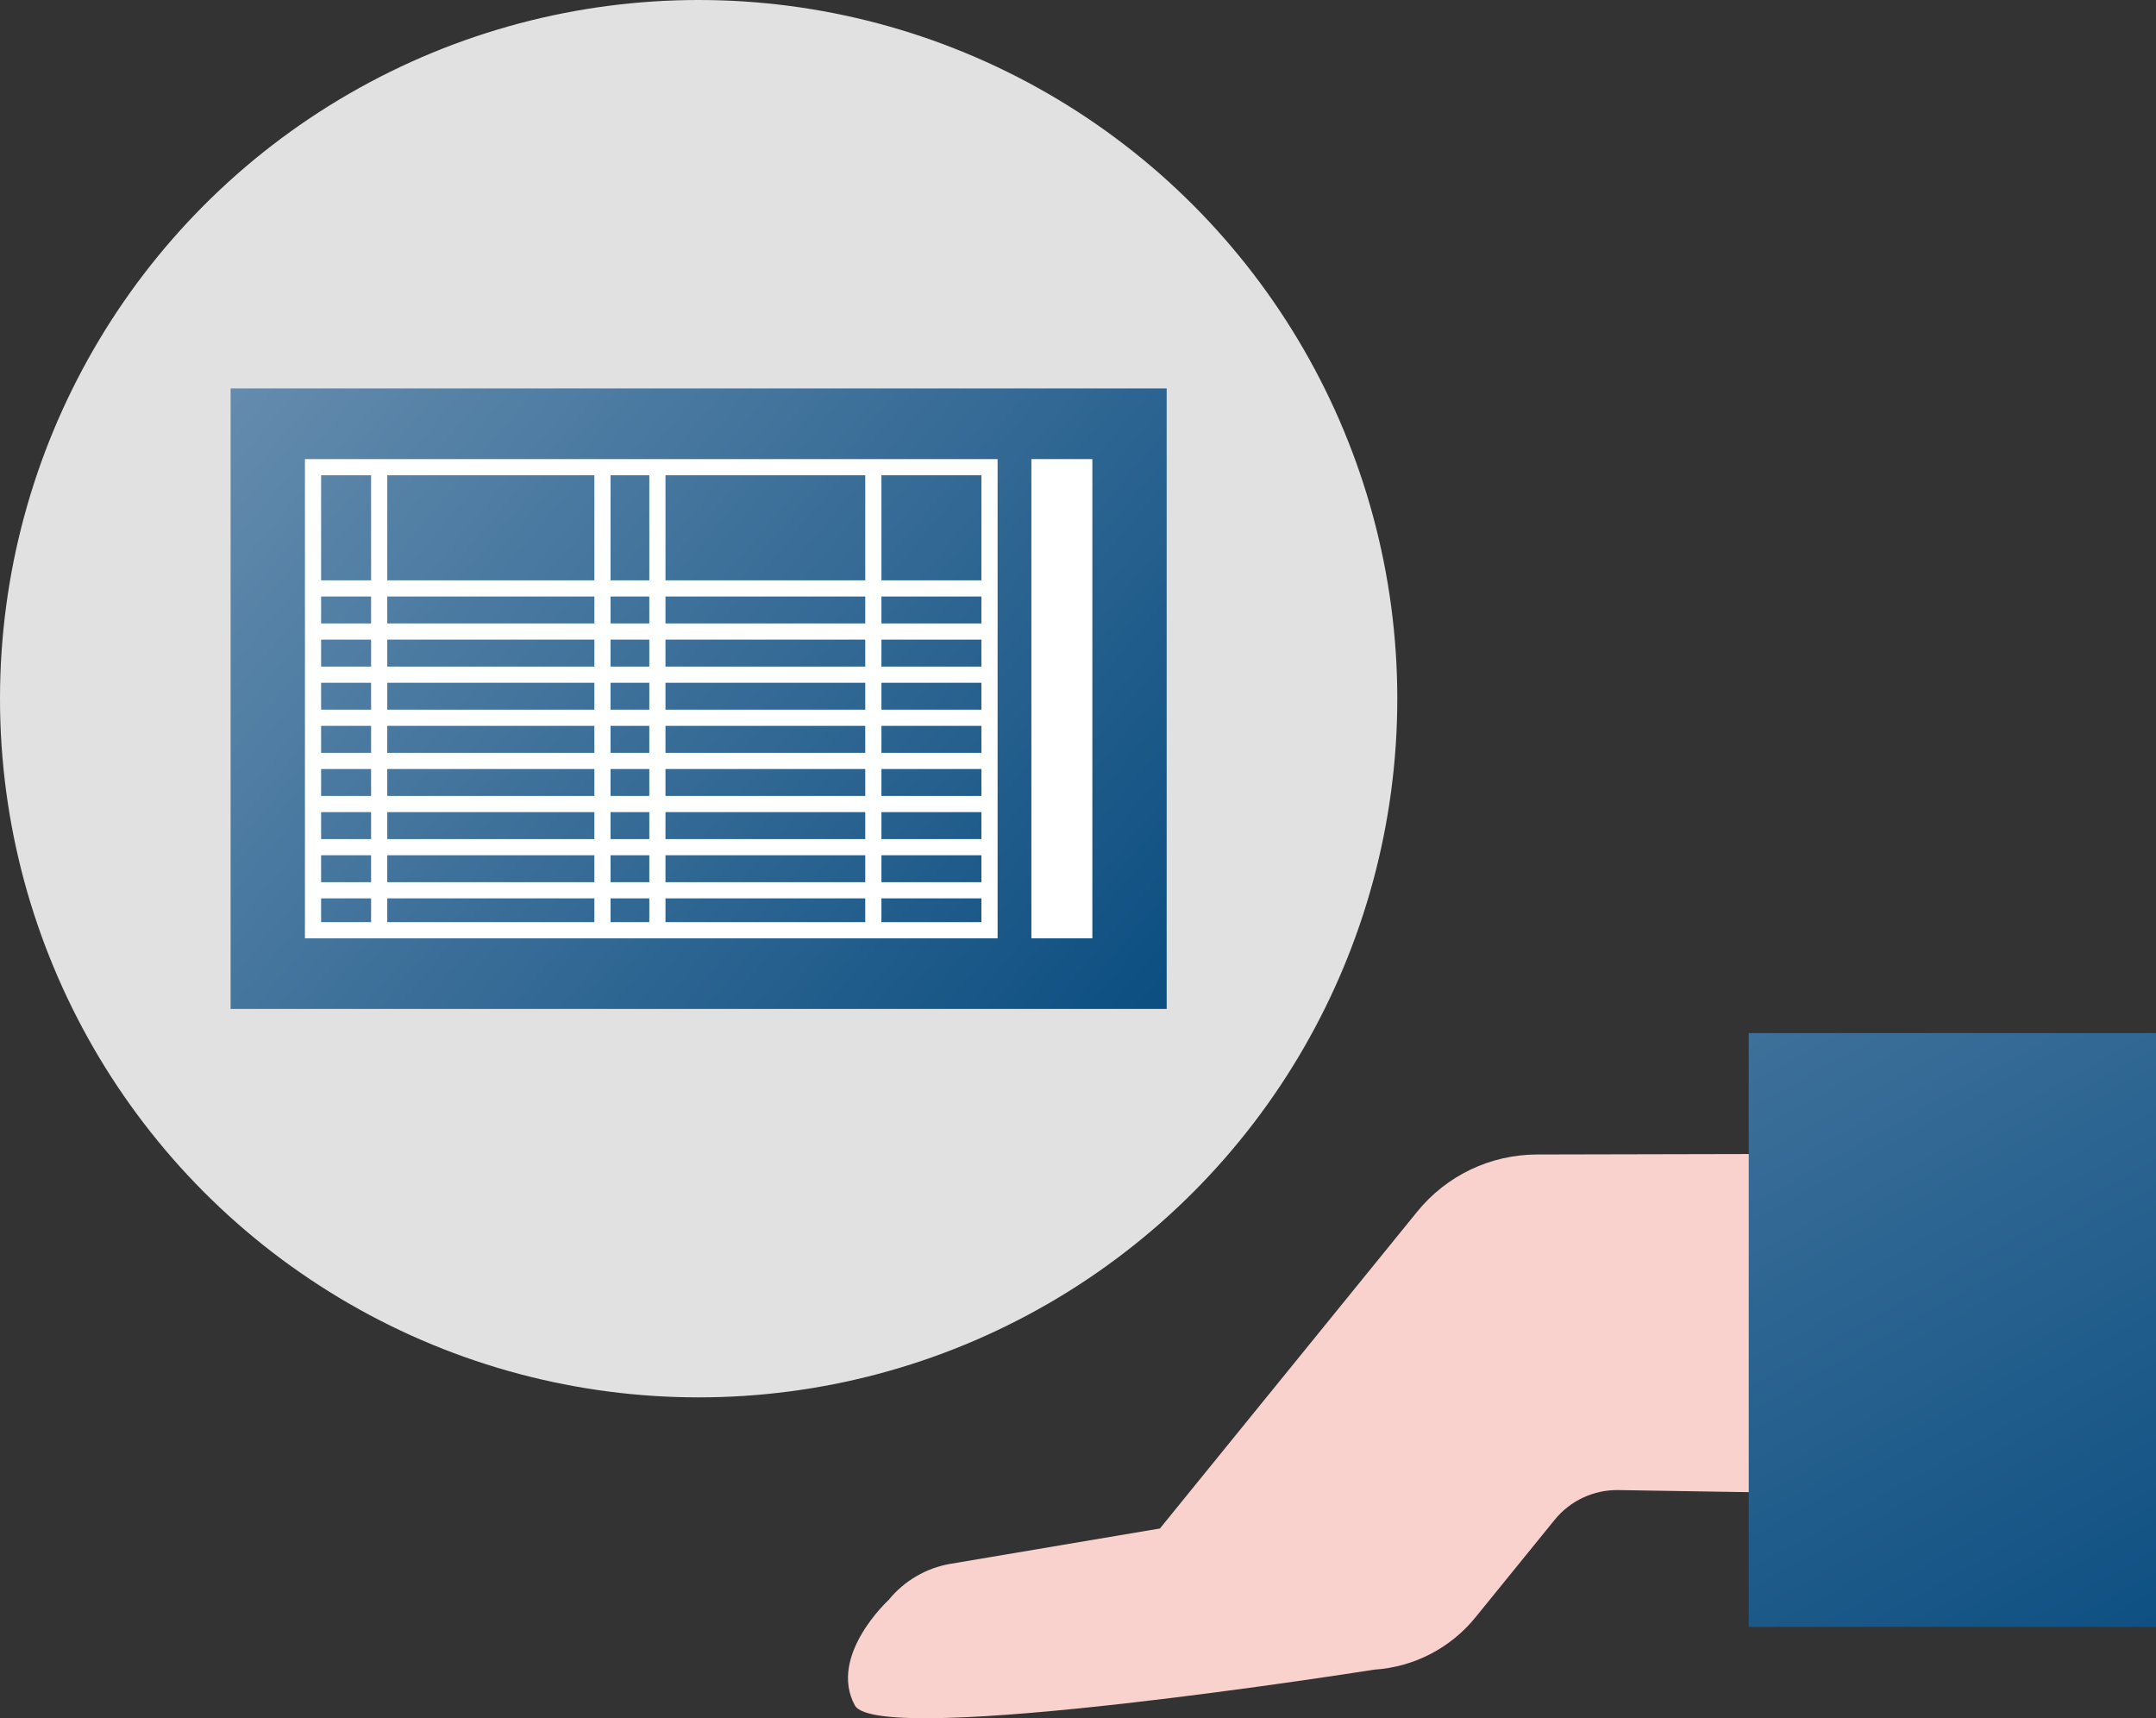
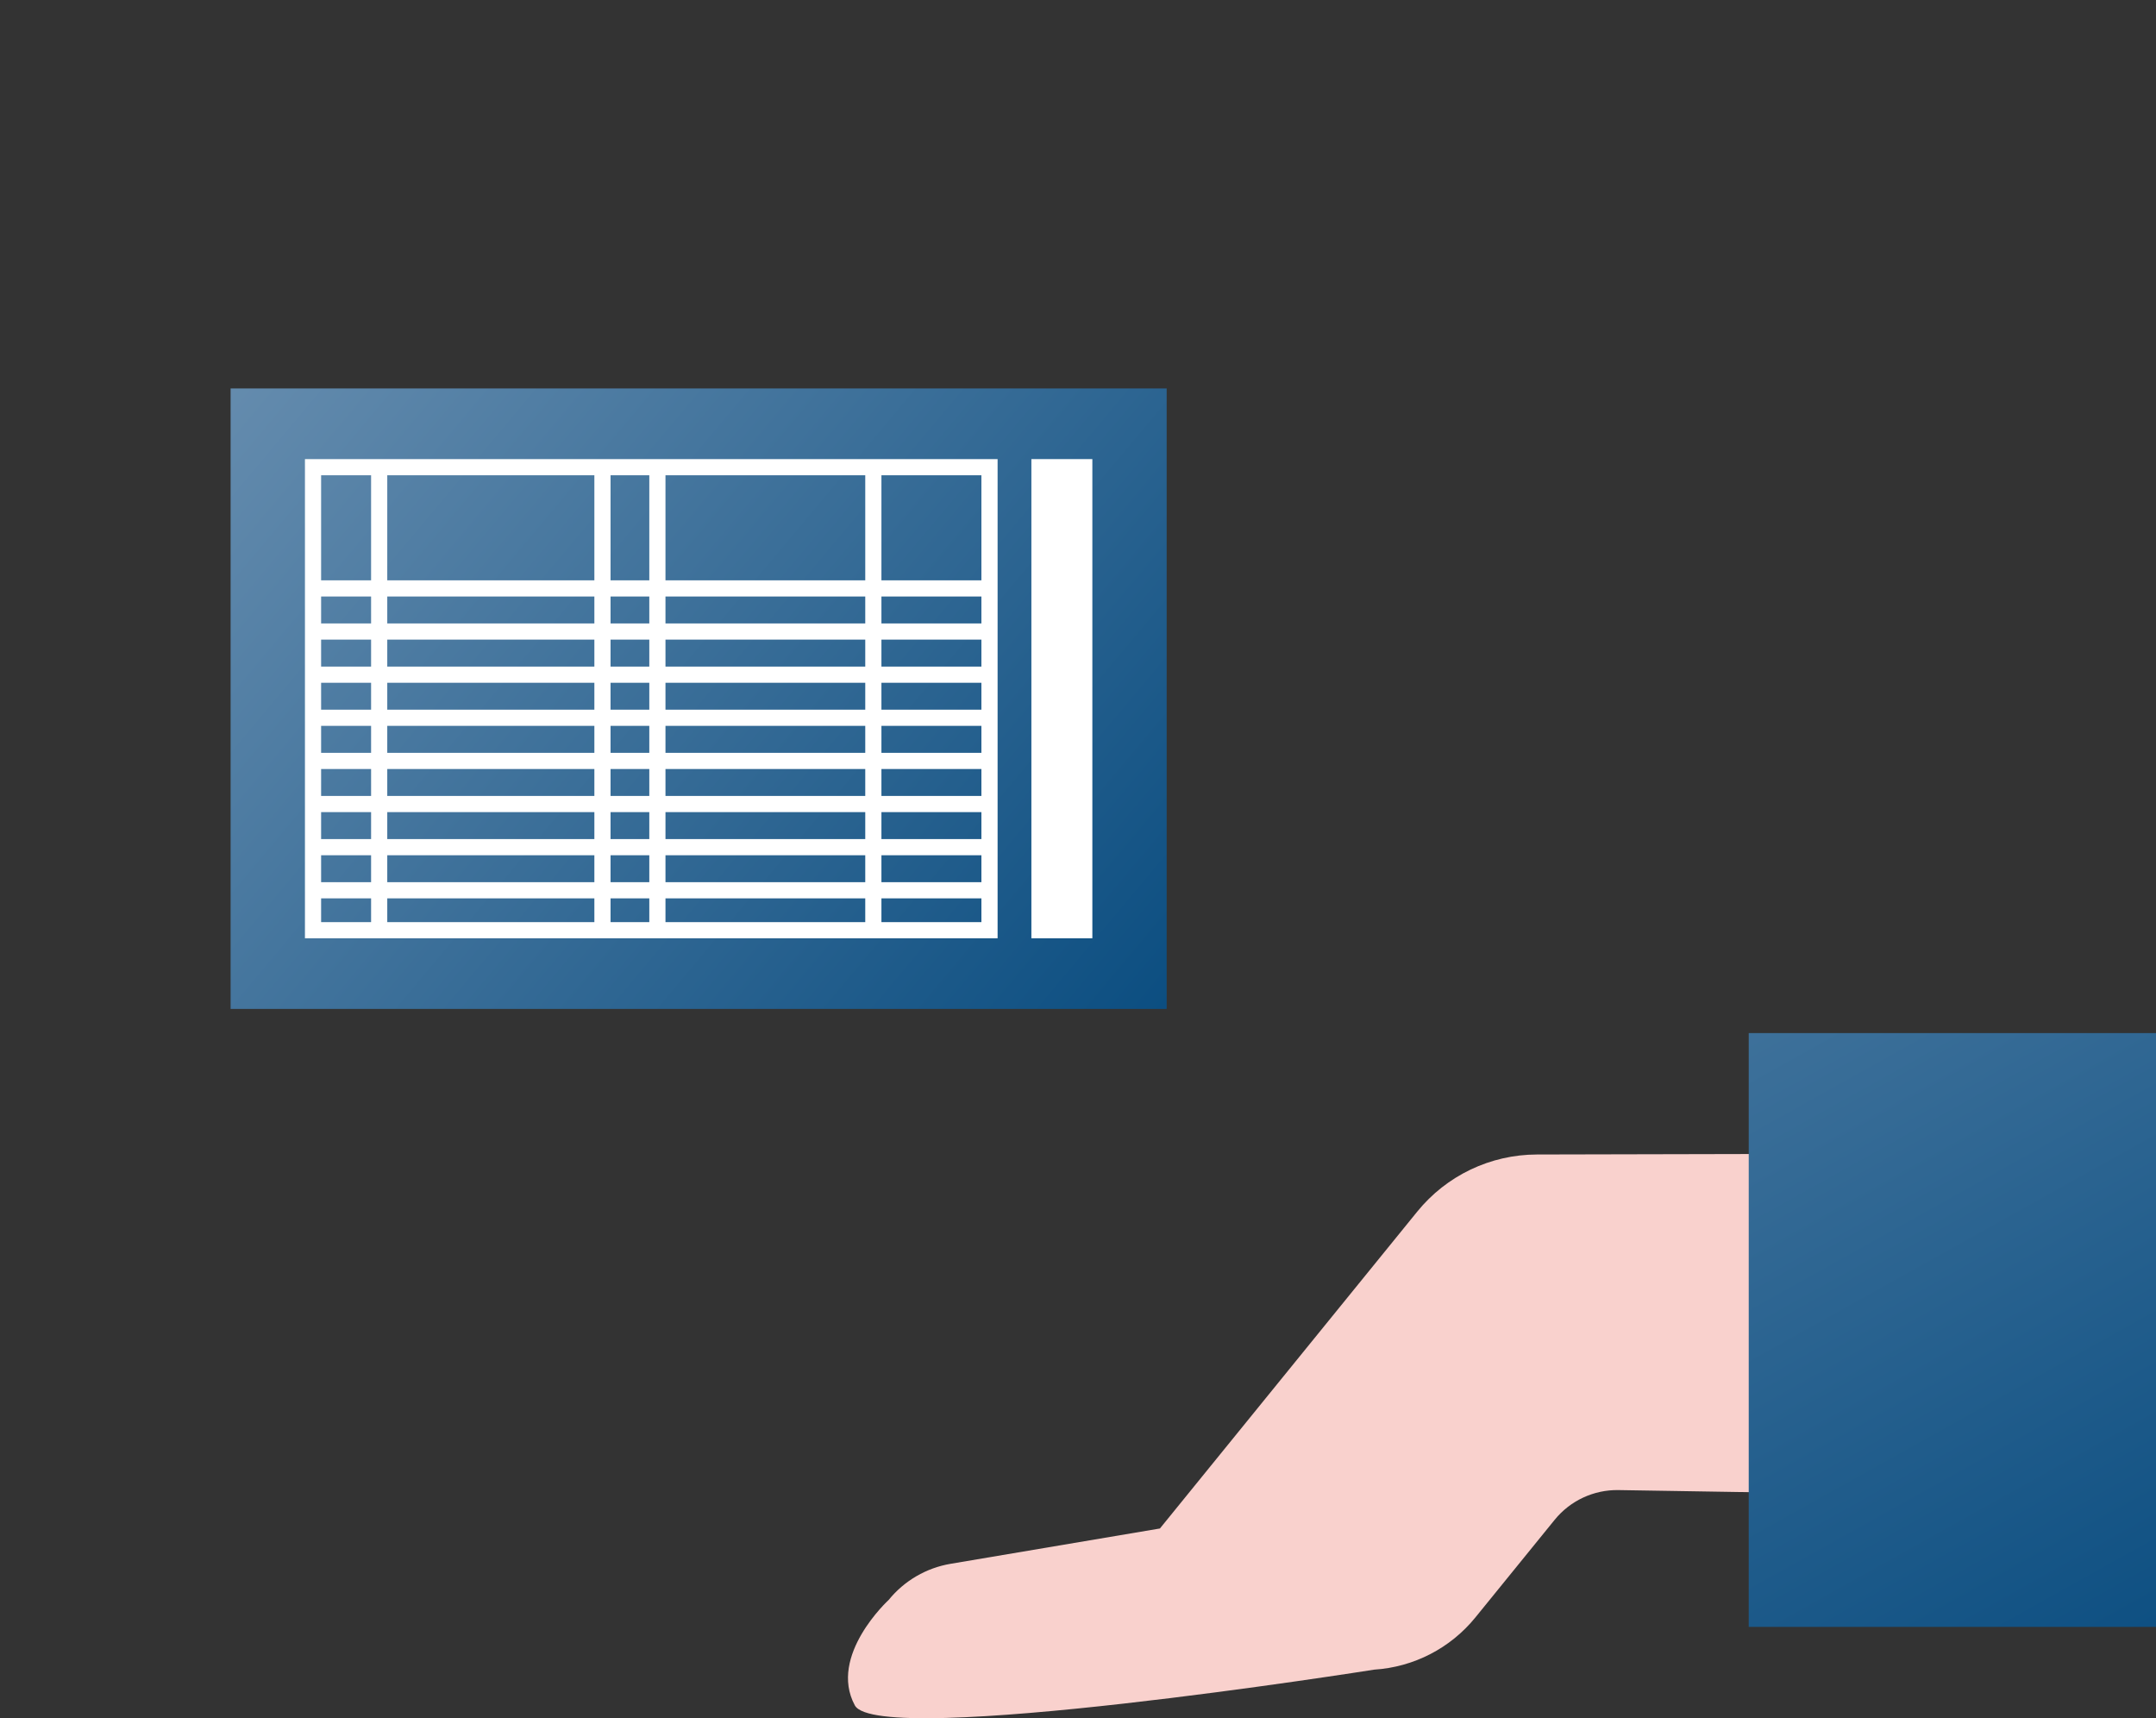
<svg xmlns="http://www.w3.org/2000/svg" xmlns:xlink="http://www.w3.org/1999/xlink" id="_レイヤー_2" viewBox="0 0 85.33 68">
  <rect x="0" y="0" width="85.33" height="68" fill="#333333" stroke="none" />
  <defs>
    <linearGradient id="_名称未設定グラデーション_13" x1="49.001" y1="45.555" x2="-3.405" y2="1.608" gradientTransform="translate(55.302 55.302) rotate(180)" gradientUnits="userSpaceOnUse">
      <stop offset="0" stop-color="#00467b" />
      <stop offset=".737" stop-color="#658cae" />
    </linearGradient>
    <linearGradient id="_名称未設定グラデーション_13-2" x1="88.425" y1="72.62" x2="48.055" y2=".291" gradientTransform="matrix(1,0,0,1,0,0)" xlink:href="#_名称未設定グラデーション_13" />
  </defs>
  <g id="_レイヤー_1-2">
-     <circle cx="27.651" cy="27.651" r="27.651" style="fill:#e1e1e1;" />
    <rect x="9.128" y="15.373" width="37.047" height="24.556" transform="translate(55.302 55.302) rotate(-180)" style="fill:url(#_名称未設定グラデーション_13);" />
    <path d="m12.709,18.81h26.133v17.683H12.709v-17.683m-.64-.64v18.964s27.414,0,27.414,0v-18.964s-27.414,0-27.414,0h0Z" style="fill:#fff;" />
    <rect x="40.82" y="18.169" width="2.413" height="18.964" style="fill:#fff;" />
    <rect x="12.3" y="22.967" width="27.111" height=".64" style="fill:#fff;" />
    <rect x="12.3" y="24.673" width="27.111" height=".64" style="fill:#fff;" />
    <rect x="12.3" y="26.381" width="27.111" height=".64" style="fill:#fff;" />
    <rect x="12.3" y="28.086" width="27.111" height=".64" style="fill:#fff;" />
    <rect x="12.3" y="29.794" width="27.111" height=".64" style="fill:#fff;" />
    <rect x="12.3" y="31.5" width="27.111" height=".64" style="fill:#fff;" />
    <rect x="12.3" y="33.207" width="27.111" height=".64" style="fill:#fff;" />
    <rect x="12.3" y="34.913" width="27.111" height=".64" style="fill:#fff;" />
    <rect x="34.245" y="18.356" width=".64" height="18.501" style="fill:#fff;" />
    <rect x="25.698" y="18.356" width=".64" height="18.501" style="fill:#fff;" />
    <rect x="23.524" y="18.356" width=".64" height="18.501" style="fill:#fff;" />
    <rect x="14.687" y="18.356" width=".64" height="18.501" style="fill:#fff;" />
    <path d="m72.525,45.664l-11.7.026c-1.837.004-3.576.834-4.734,2.261l-10.184,12.54-8.282,1.397c-.965.163-1.837.671-2.454,1.431,0,0-2.401,2.198-1.339,4.172.916,1.704,20.556-1.414,20.556-1.414,1.565-.1,3.017-.849,4.005-2.066l3.137-3.863c.616-.759,1.547-1.193,2.524-1.177l9.054.146-.585-13.451Z" style="fill:#f9d1cd;" />
    <rect x="69.211" y="40.885" width="16.12" height="23.5" style="fill:url(#_名称未設定グラデーション_13-2);" />
  </g>
</svg>